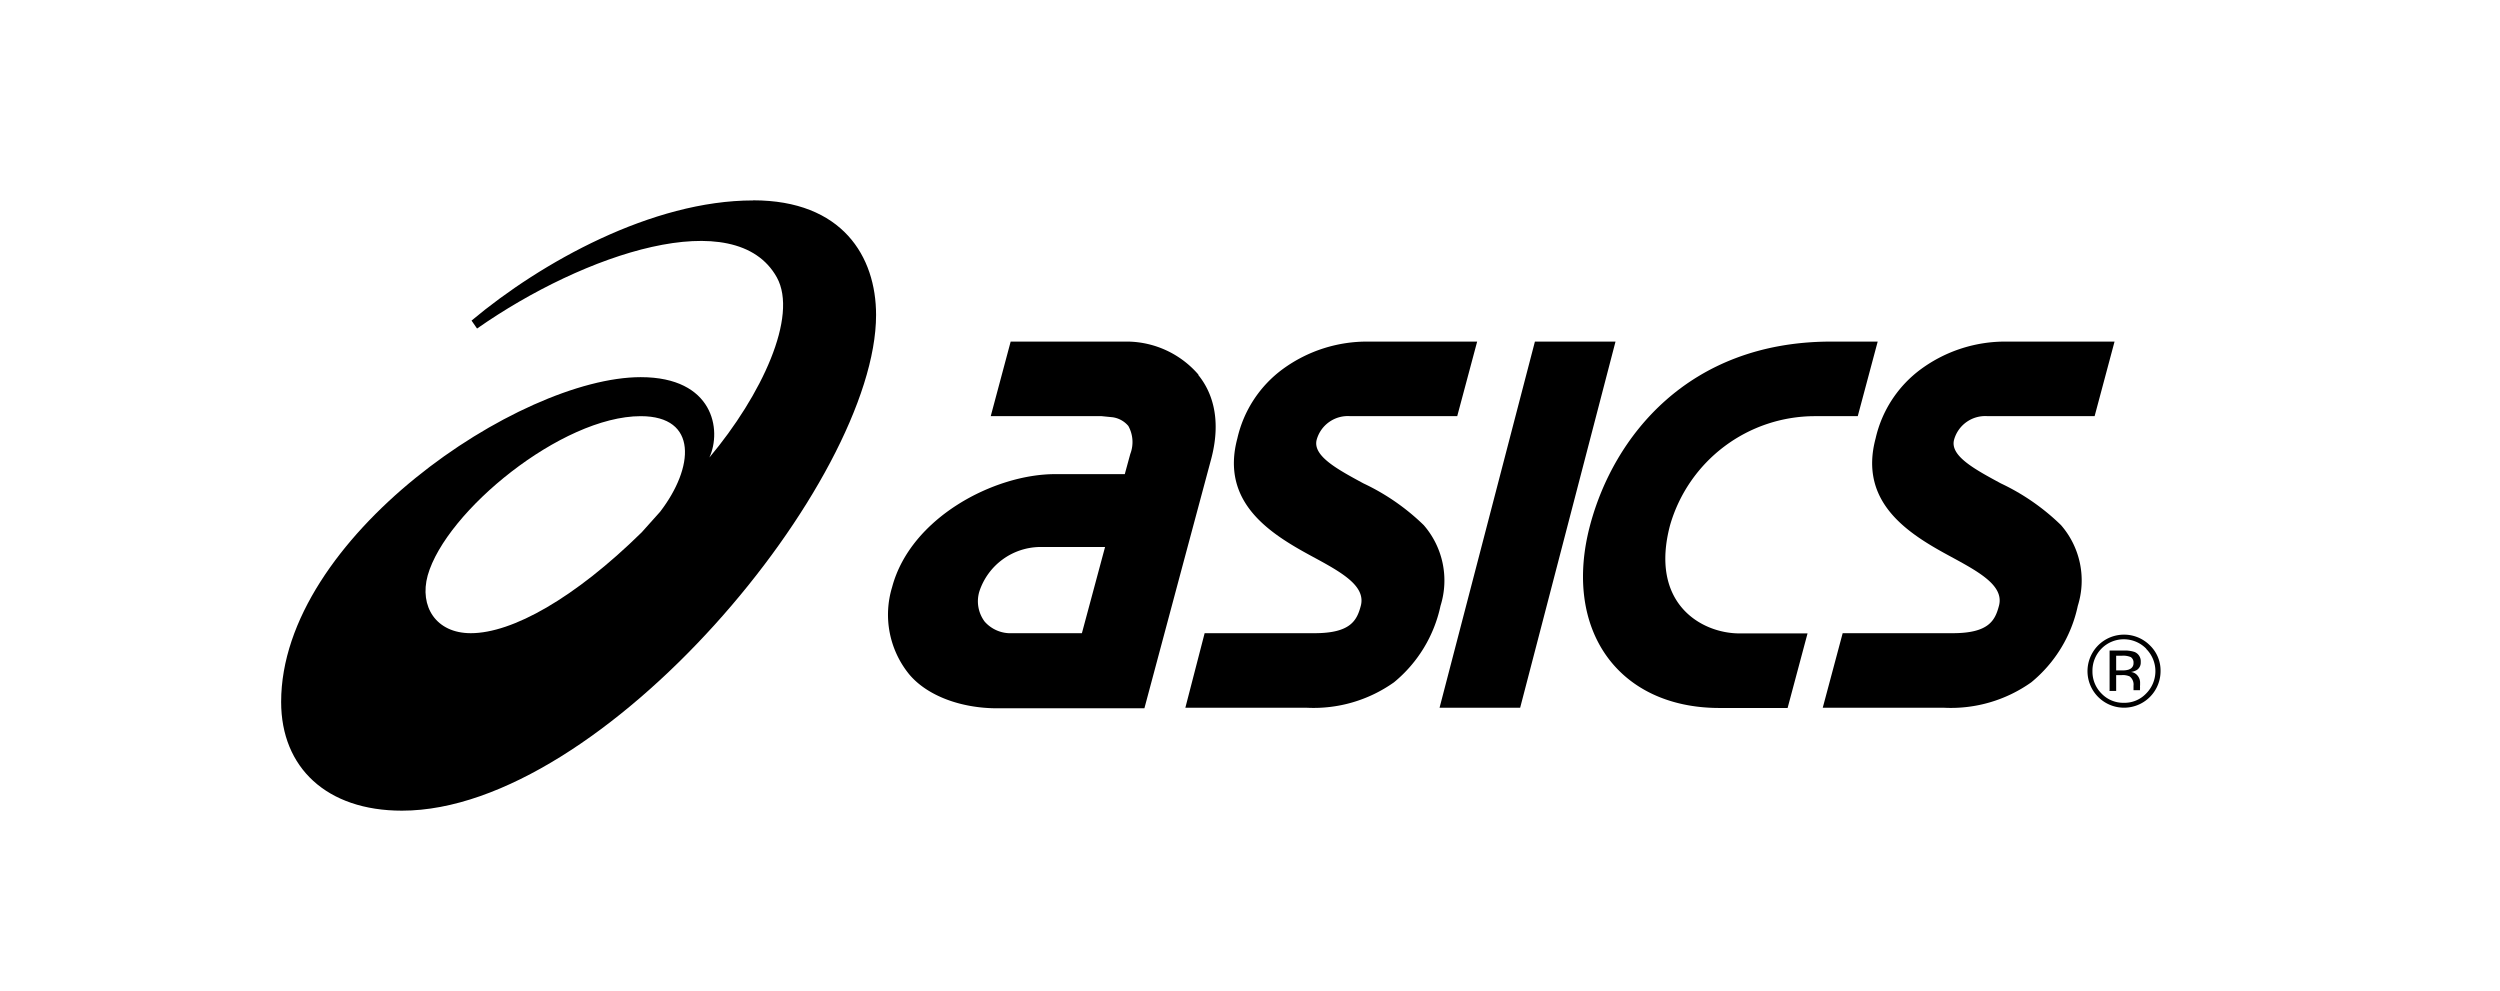
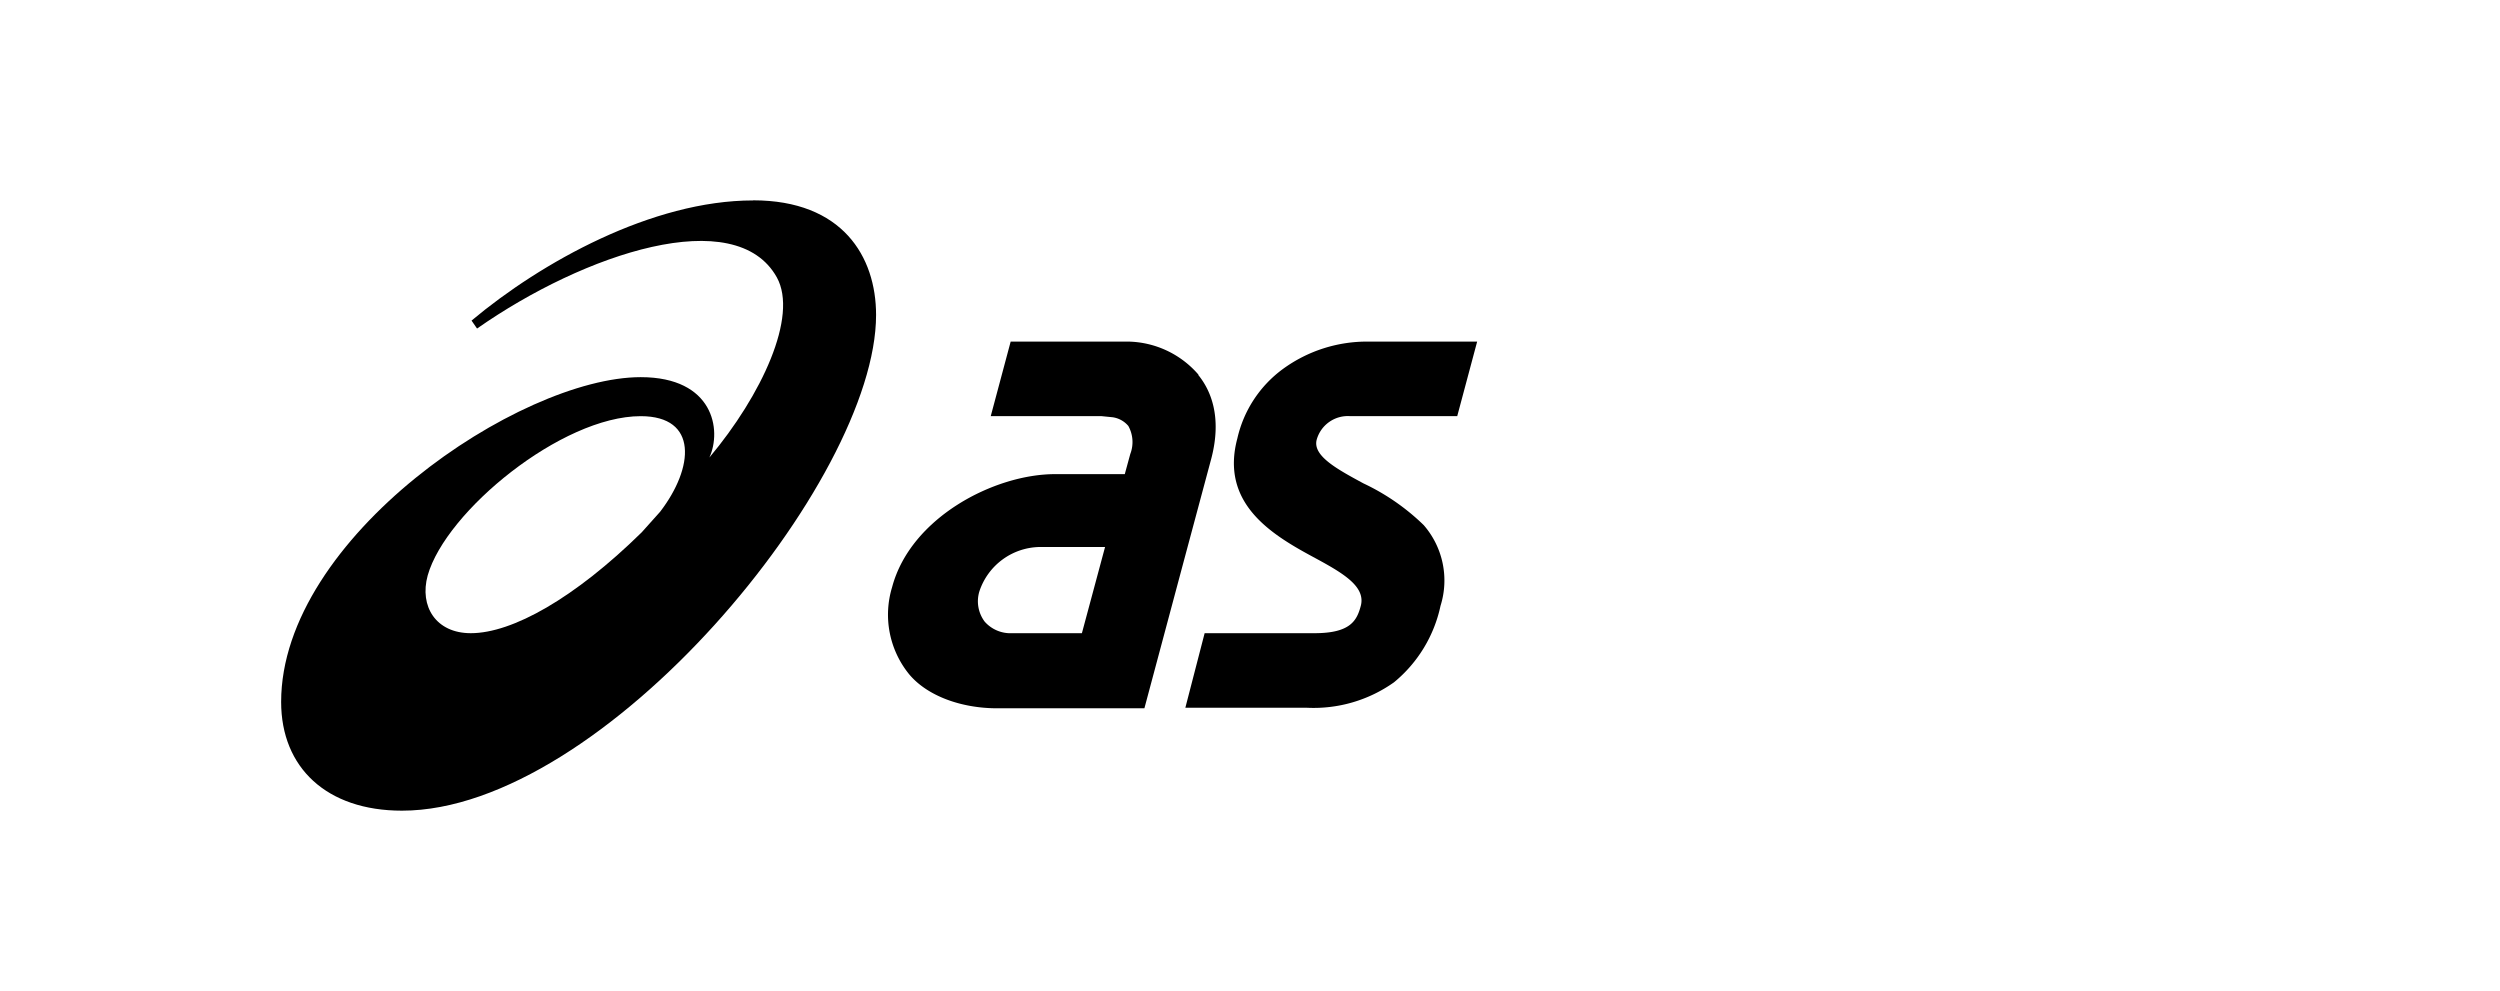
<svg xmlns="http://www.w3.org/2000/svg" id="Слой_1" data-name="Слой 1" viewBox="0 0 232 92">
  <defs>
    <style>.cls-1{fill-rule:evenodd;}</style>
  </defs>
  <path class="cls-1" d="M43.69,58.76c-3.23,0-4.79-2.48-4-5.36,1.68-5.95,12.44-14.78,19.77-14.78,5.35,0,4.94,4.78,1.8,8.87L59.55,49.4c-6.21,6.1-12,9.36-15.86,9.36ZM69.89,18.6c-9.36,0-19.66,5.73-26.13,11.15l.51.74c10-7,24-11.62,27.82-4.75,2,3.62-1.41,10.94-6.26,16.72C67,39.91,66.22,35,59.46,35,48.22,35,26.09,49.9,26.09,65.14c0,6.1,4.23,10.09,11.21,10.09,18.67,0,44-30.61,44-46,0-5.43-3.13-10.64-11.41-10.64Z" />
  <path class="cls-1" d="M93.93,58.76a3.19,3.19,0,0,1-2.55-1.07,3.15,3.15,0,0,1-.49-2.82,6,6,0,0,1,5.66-4.11h6l-2.15,8Zm17.28-24a8.82,8.82,0,0,0-6.49-3.06H93.79l-1.85,6.92h10.3l1,.1a2.33,2.33,0,0,1,1.47.81,3.08,3.08,0,0,1,.18,2.6L104.38,44H97.9c-5.59,0-13.38,4-15.11,10.48a8.76,8.76,0,0,0,1.57,8.08c1.66,2,4.8,3.17,8.19,3.17H106.2l3.58-13.38,2.64-9.84c1-3.87-.09-6.32-1.21-7.7Z" />
-   <path class="cls-1" d="M186.23,31.7a13.21,13.21,0,0,0-7.93,2.53,11,11,0,0,0-4.24,6.44c-1.61,6,3.1,8.89,6.89,10.94,2.71,1.47,5.06,2.74,4.55,4.62-.36,1.35-.94,2.53-4.29,2.53H171l-1.85,6.92h11.28a12.88,12.88,0,0,0,8.07-2.36,12.53,12.53,0,0,0,4.32-7.1,7.83,7.83,0,0,0-1.56-7.49,20.53,20.53,0,0,0-5.58-3.87c-2.44-1.32-4.75-2.56-4.34-4.06a3,3,0,0,1,3.12-2.18h9.92l1.85-6.92Z" />
  <path class="cls-1" d="M127,31.7a13.23,13.23,0,0,0-7.93,2.53,11,11,0,0,0-4.24,6.44c-1.61,6,3.11,8.89,6.89,10.94,2.72,1.47,5.06,2.74,4.56,4.62-.36,1.35-.95,2.53-4.29,2.53h-10.2L110,65.68h11.29a12.88,12.88,0,0,0,8.07-2.36,12.58,12.58,0,0,0,4.32-7.1,7.83,7.83,0,0,0-1.56-7.49,20.58,20.58,0,0,0-5.59-3.87c-2.44-1.32-4.74-2.56-4.34-4.06a3,3,0,0,1,3.12-2.18h9.92l1.85-6.92Z" />
-   <polygon class="cls-1" points="142.44 31.7 133.59 65.68 141.07 65.68 149.92 31.7 142.44 31.7 142.44 31.7" />
-   <path class="cls-1" d="M169.82,31.7c-13.17.05-20.06,8.82-22.25,17-2.59,9.68,2.56,17,12,17h6.32l1.85-6.92h-6.32c-3.53,0-8.38-2.78-6.43-10.07A14,14,0,0,1,168.4,38.62h4l1.85-6.92Z" />
-   <path class="cls-1" d="M195.72,64.12h.66V62.65h.52a1.57,1.57,0,0,1,.73.12.94.94,0,0,1,.36.86v.42a.06.06,0,0,0,0,0v0h.61l0,0a.43.43,0,0,1,0-.2,1.26,1.26,0,0,1,0-.27v-.28a1,1,0,0,0-.21-.57.9.9,0,0,0-.64-.37,1.55,1.55,0,0,0,.54-.18.81.81,0,0,0,.37-.74.93.93,0,0,0-.58-.94,2.89,2.89,0,0,0-1-.13h-1.31v3.72Zm1.88-2a1.68,1.68,0,0,1-.63.09h-.59V60.85h.56a1.81,1.81,0,0,1,.8.13.6.6,0,0,1,.25.55.58.58,0,0,1-.39.58Zm1.9-2.24a3.39,3.39,0,1,0,1,2.4,3.24,3.24,0,0,0-1-2.4Zm-.34.33a2.93,2.93,0,0,1,0,4.15,2.76,2.76,0,0,1-2.07.86,2.79,2.79,0,0,1-2.07-.86,2.87,2.87,0,0,1-.84-2.08,2.91,2.91,0,0,1,5-2.07Z" />
</svg>